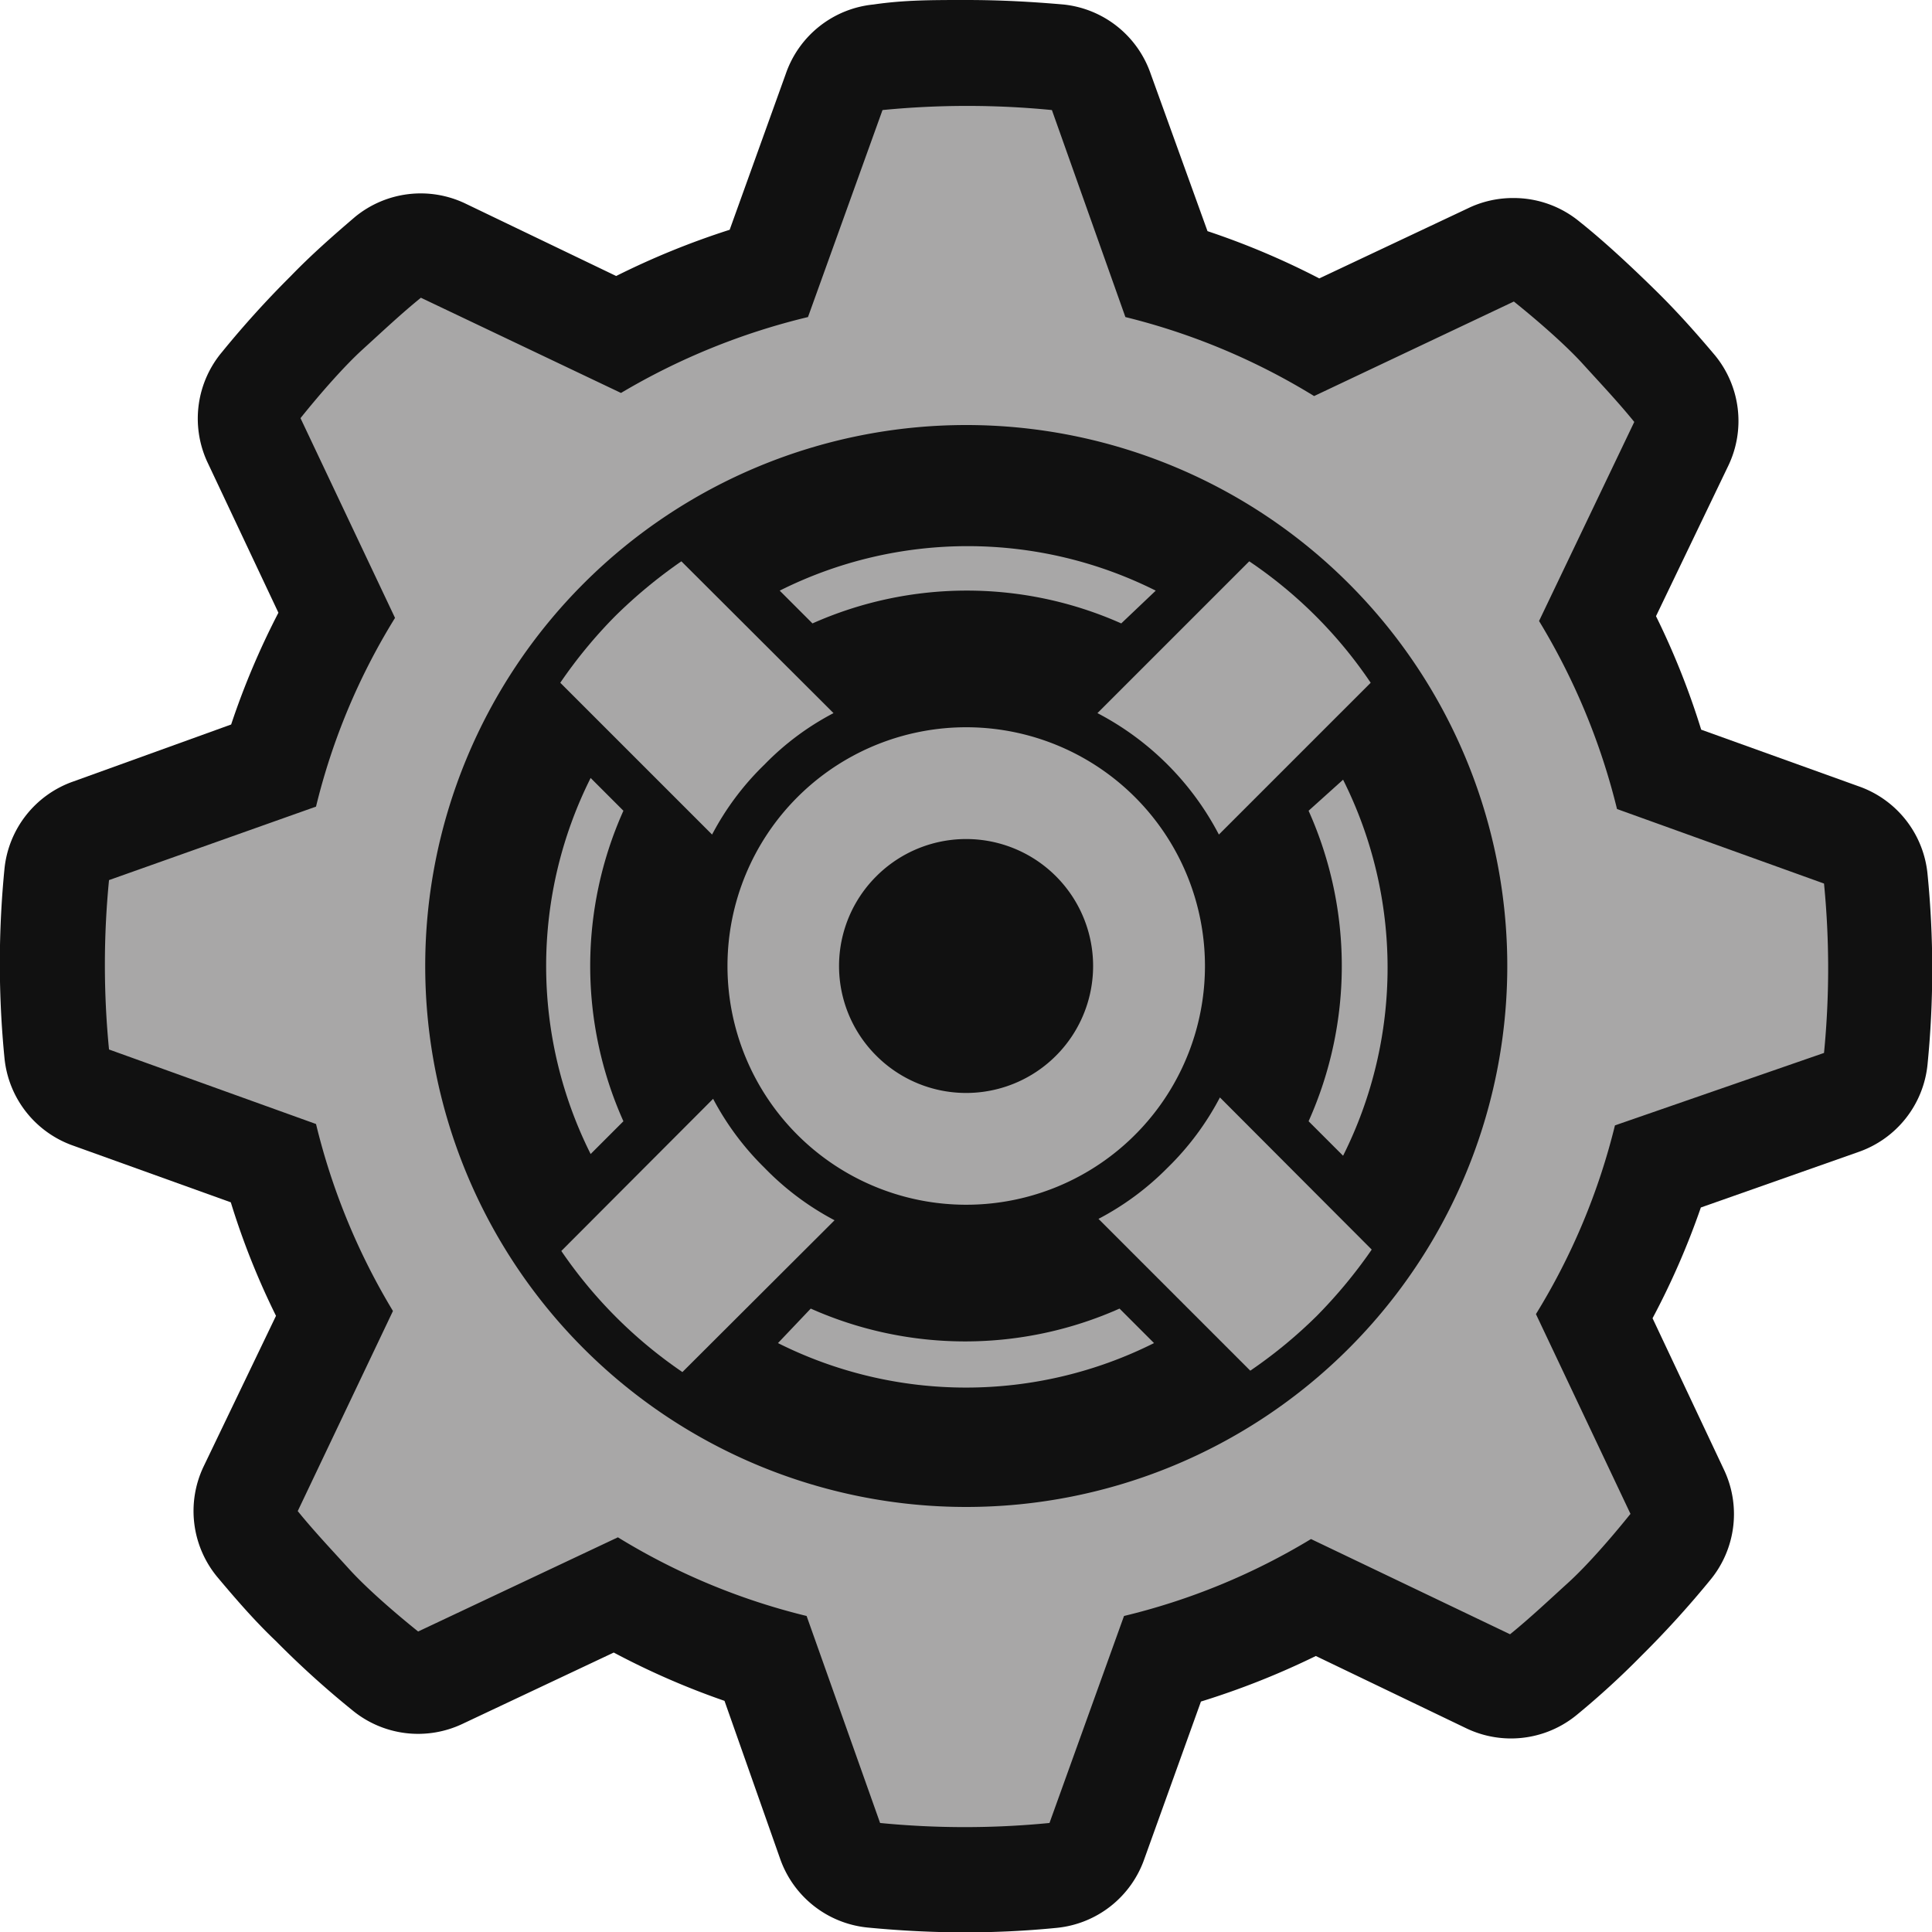
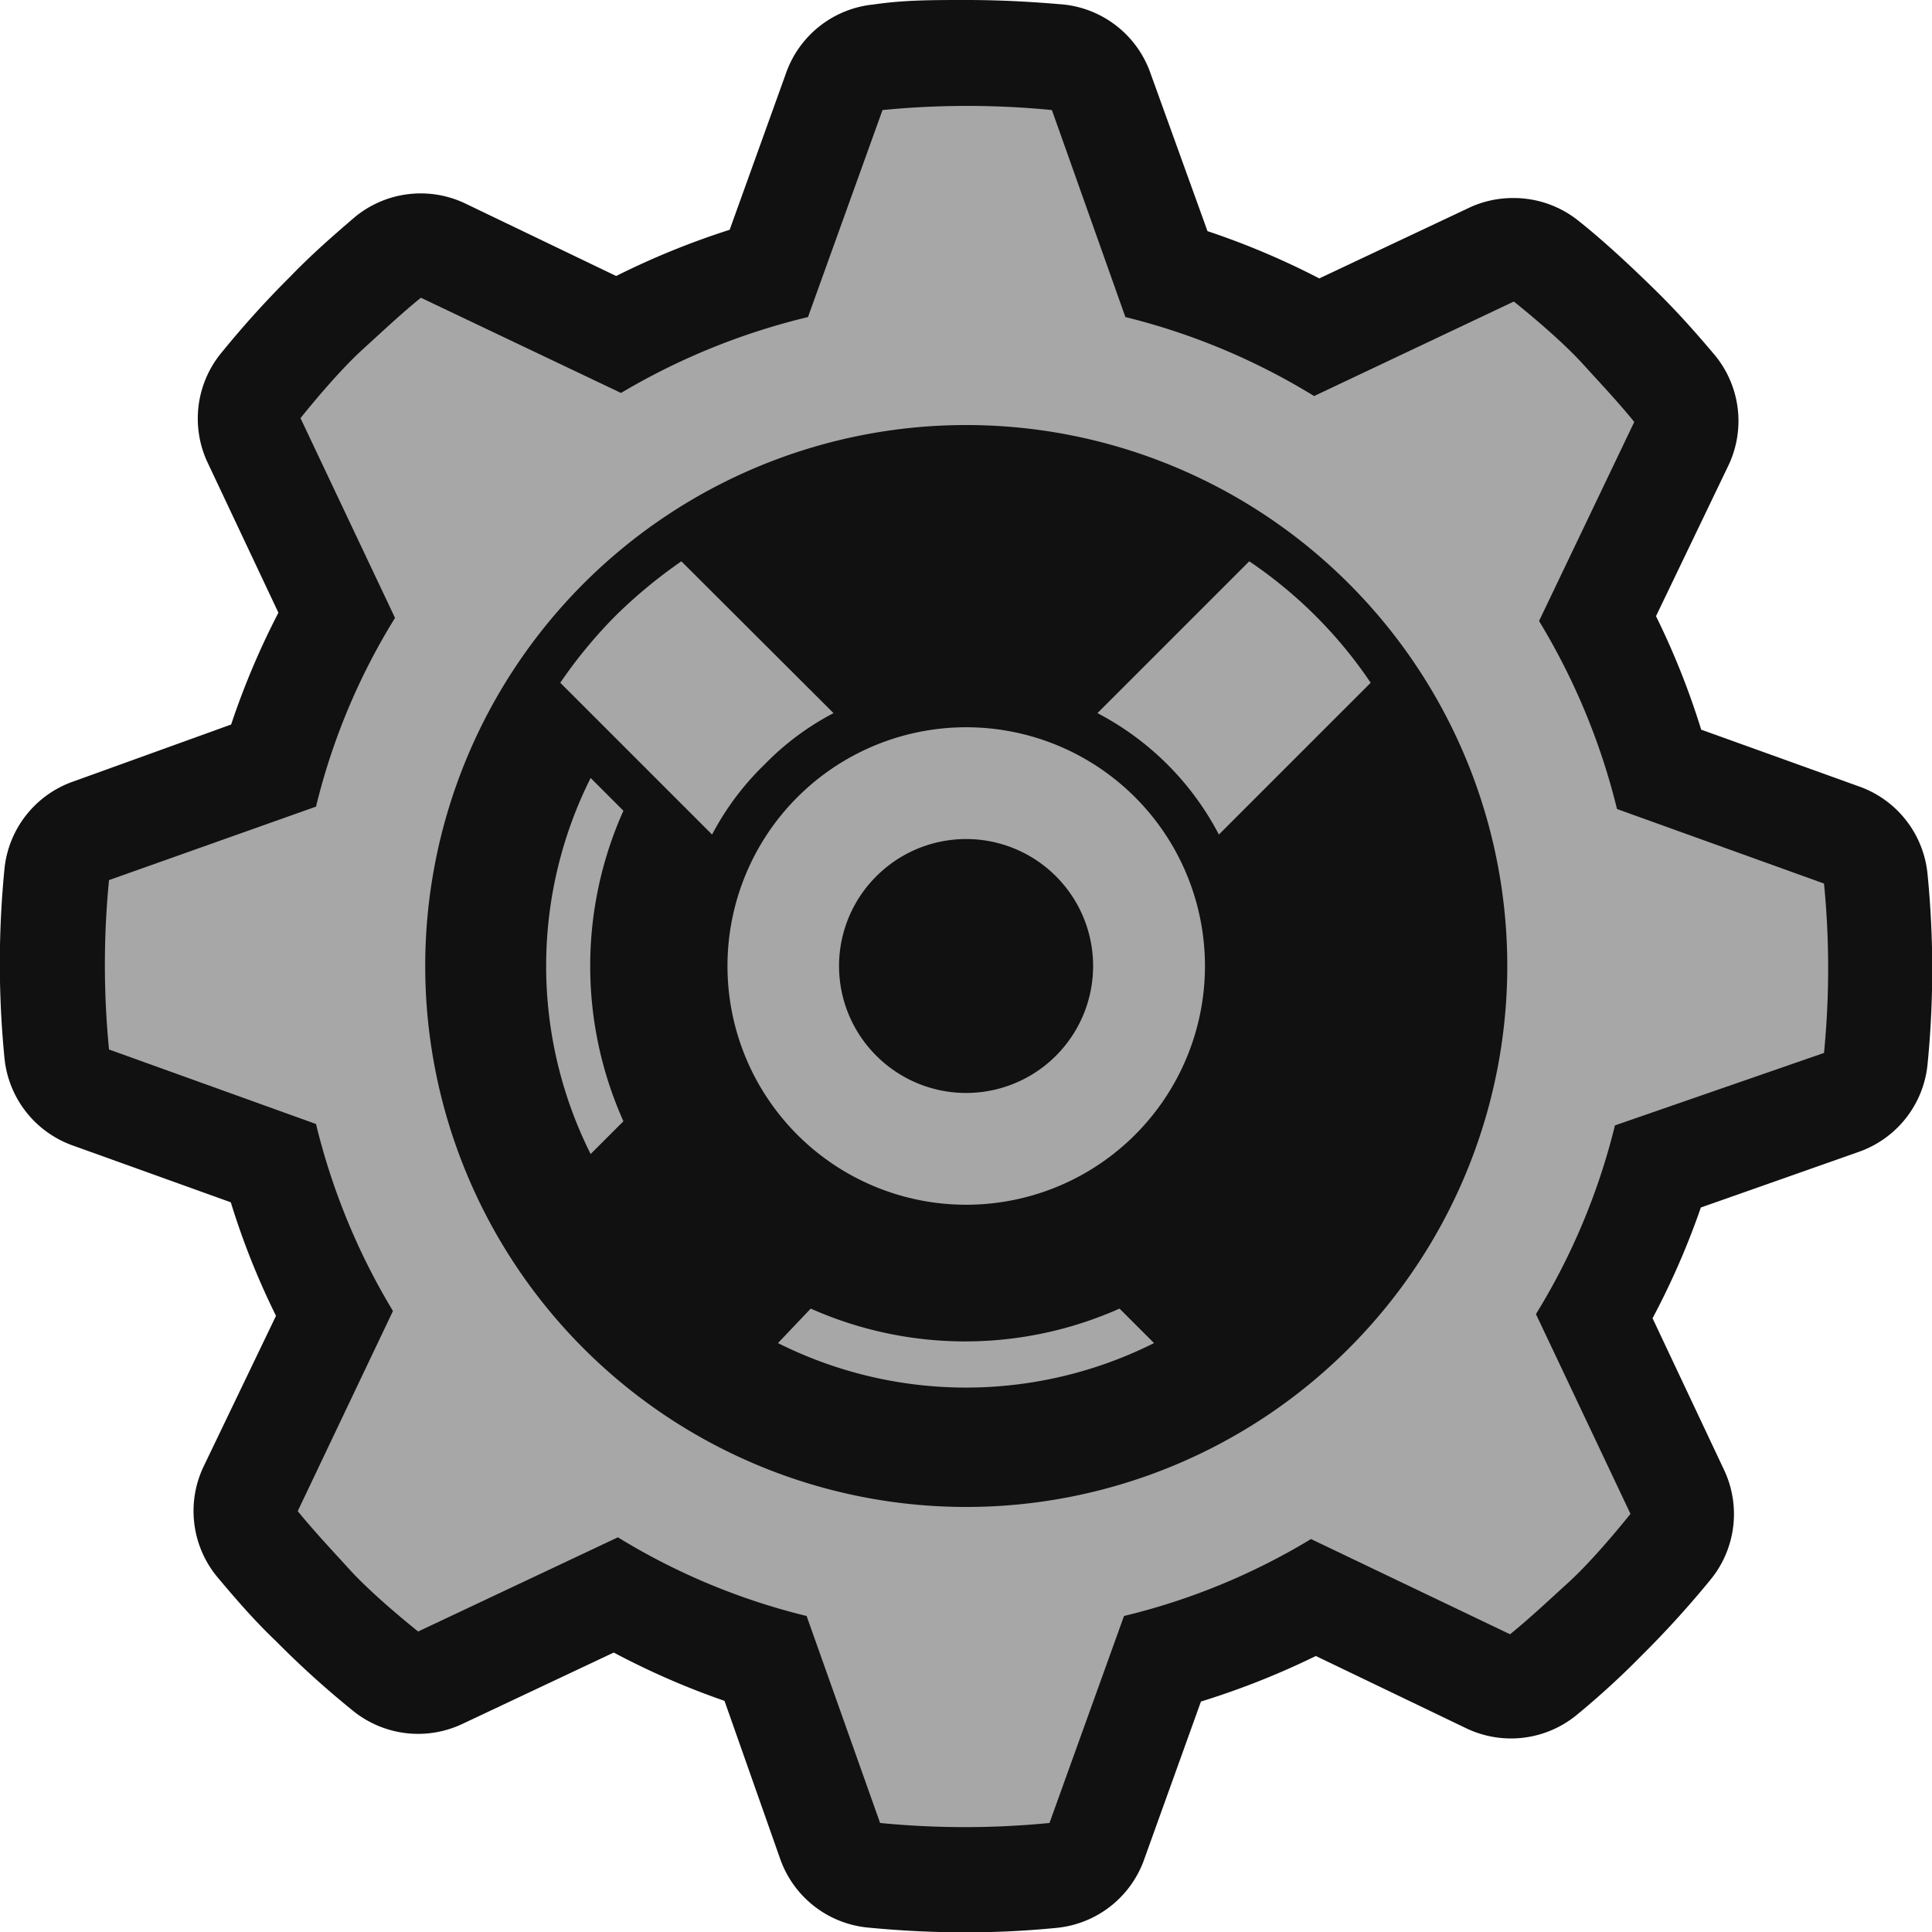
<svg xmlns="http://www.w3.org/2000/svg" viewBox="0 0 56 56">
  <defs>
    <style>.cls-1{fill:#111;}.cls-2{fill:#a8a7a7;}</style>
  </defs>
  <g id="Livello_2" data-name="Livello 2">
    <g id="Livello_1-2" data-name="Livello 1">
      <path class="cls-1" d="M55.87,25.33a3,3,0,0,0-2-2.54l-4.56-1.64A22.36,22.36,0,0,0,48,17.86l2.1-4.37a3,3,0,0,0-.39-3.19C49.12,9.6,48.58,9,48,8.43s-1.43-1.38-2.21-2a3,3,0,0,0-1.91-.69A3,3,0,0,0,42.63,6L38.24,8.07A22.47,22.47,0,0,0,35,6.7L33.35,2.13a3,3,0,0,0-2.53-2C29.89.05,29,0,28,0s-1.79,0-2.68.13a3,3,0,0,0-2.54,2L21.15,6.66A23,23,0,0,0,17.86,8l-4.37-2.1a3,3,0,0,0-3.19.38C9.62,6.86,9,7.41,8.43,8a28.43,28.43,0,0,0-2,2.21A3,3,0,0,0,6,13.37l2.07,4.39A22.47,22.47,0,0,0,6.7,21L2.13,22.65a3,3,0,0,0-2,2.53,28,28,0,0,0,0,5.49,3,3,0,0,0,2,2.54l4.56,1.64A21.92,21.92,0,0,0,8,38.14l-2.1,4.37a3,3,0,0,0,.39,3.19C6.86,46.38,7.4,47,8,47.57a26.86,26.86,0,0,0,2.21,2,3,3,0,0,0,3.19.4l4.39-2.07A22.47,22.47,0,0,0,21,49.3l1.61,4.57a3,3,0,0,0,2.53,2c.93.09,1.87.14,2.81.14a26.57,26.57,0,0,0,2.68-.13,3,3,0,0,0,2.54-2l1.64-4.56A23,23,0,0,0,38.14,48l4.37,2.1a3,3,0,0,0,1.29.29,3,3,0,0,0,1.9-.68A23.92,23.92,0,0,0,47.57,48a28.58,28.58,0,0,0,2-2.2,3,3,0,0,0,.4-3.2l-2.07-4.39A22.47,22.47,0,0,0,49.3,35l4.57-1.61a3,3,0,0,0,2-2.53A28,28,0,0,0,55.87,25.33Z" />
      <path class="cls-2" d="M36.21,16.27l-4.4,4.4a8.3,8.3,0,0,1,3.52,3.52l4.4-4.4a13,13,0,0,0-3.52-3.52Z" />
      <path class="cls-2" d="M22.16,22.16a7.87,7.87,0,0,1,2-1.49l-4.41-4.4a14.33,14.33,0,0,0-1.92,1.59,13.81,13.81,0,0,0-1.59,1.93l4.4,4.4A8,8,0,0,1,22.16,22.16Z" />
-       <path class="cls-2" d="M33.84,33.85a8.06,8.06,0,0,1-2,1.48l4.4,4.4a13.81,13.81,0,0,0,1.93-1.59,14.33,14.33,0,0,0,1.59-1.92l-4.4-4.41A8.09,8.09,0,0,1,33.84,33.85Z" />
-       <path class="cls-2" d="M22.16,33.85a8.09,8.09,0,0,1-1.49-2l-4.4,4.41a13.32,13.32,0,0,0,3.51,3.51l4.41-4.4A8.06,8.06,0,0,1,22.16,33.85Z" />
      <path class="cls-2" d="M23.11,32.89a6.92,6.92,0,1,0,0-9.78A6.92,6.92,0,0,0,23.11,32.89ZM25.4,25.4a3.68,3.68,0,1,1,0,5.2A3.67,3.67,0,0,1,25.4,25.4Z" />
      <path class="cls-2" d="M52.87,30.52a25.17,25.17,0,0,0,0-4.91l-6-2.16A19.36,19.36,0,0,0,44.61,18l2.76-5.77c-.47-.58-1-1.14-1.49-1.68s-1.29-1.24-2-1.81l-5.79,2.74a19.21,19.21,0,0,0-5.47-2.29l-2.13-6a25.17,25.17,0,0,0-4.91,0l-2.16,6A19.54,19.54,0,0,0,18,11.39L12.2,8.63c-.58.47-1.14,1-1.68,1.49s-1.24,1.29-1.81,2l2.74,5.79a18.82,18.82,0,0,0-2.29,5.47l-6,2.13a25.17,25.17,0,0,0,0,4.91l6,2.16A19.25,19.25,0,0,0,11.39,38L8.63,43.8c.47.58,1,1.14,1.49,1.68s1.29,1.24,2,1.81l5.79-2.73a19.07,19.07,0,0,0,5.47,2.28l2.13,6a25.17,25.17,0,0,0,4.91,0l2.16-6A19.07,19.07,0,0,0,38,44.61l5.77,2.76c.58-.47,1.14-1,1.68-1.49s1.24-1.29,1.81-2l-2.74-5.79a19.09,19.09,0,0,0,2.29-5.47ZM39.09,39.09a15.68,15.68,0,1,1,0-22.18A15.67,15.67,0,0,1,39.09,39.09Z" />
-       <path class="cls-2" d="M32.5,18.07l1-.95a12.16,12.16,0,0,0-10.9,0l.95.95A11,11,0,0,1,32.5,18.07Z" />
-       <path class="cls-2" d="M37.93,23.5a11,11,0,0,1,0,9l1,1a12.16,12.16,0,0,0,0-10.9Z" />
      <path class="cls-2" d="M18.07,32.5a11,11,0,0,1,0-9l-.95-.95a12.16,12.16,0,0,0,0,10.9Z" />
      <path class="cls-2" d="M23.5,37.93l-.95,1a12.16,12.16,0,0,0,10.9,0l-1-1A11,11,0,0,1,23.5,37.93Z" />
    </g>
  </g>
</svg>